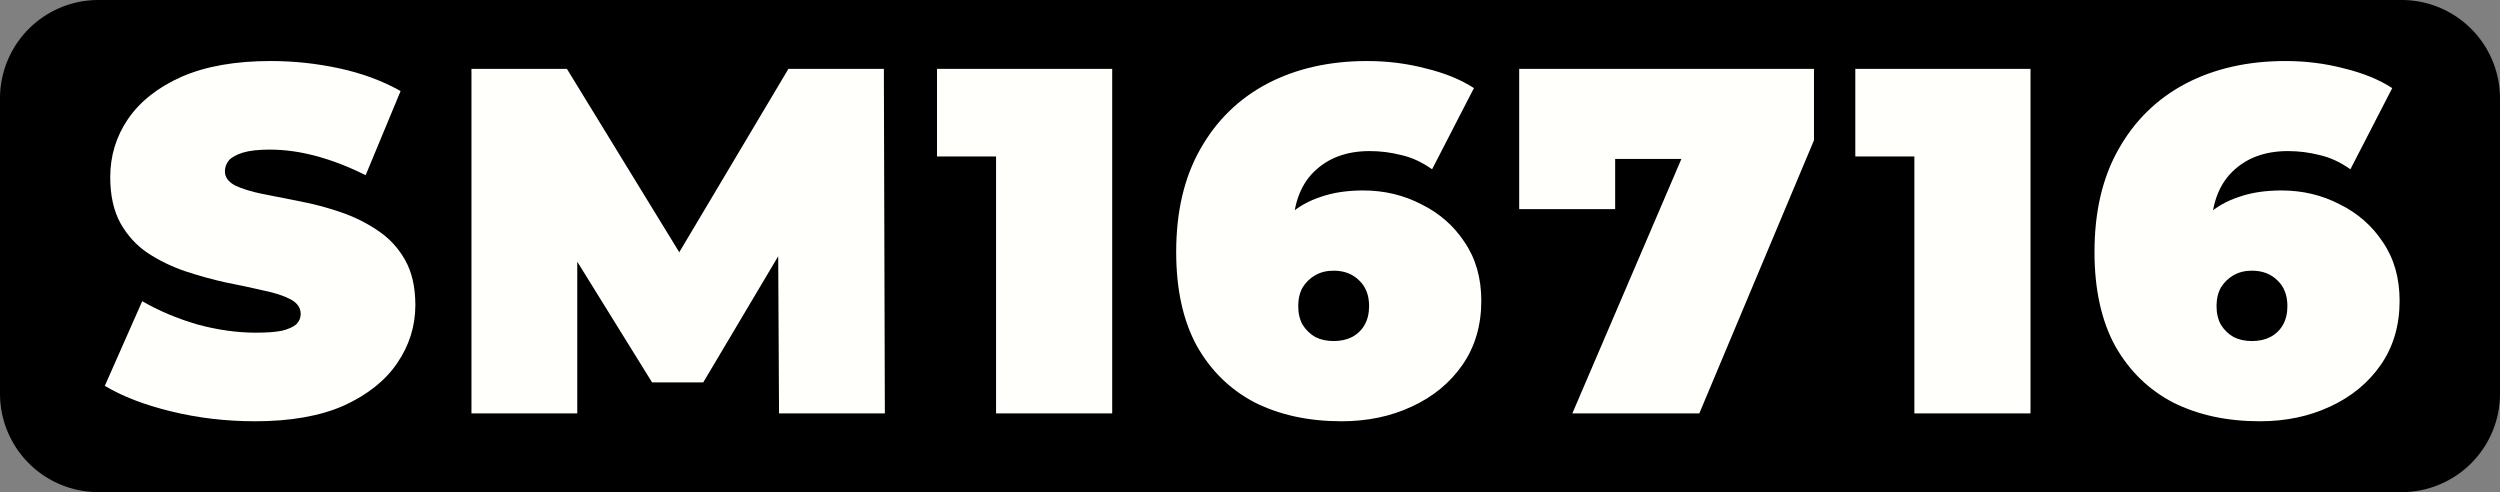
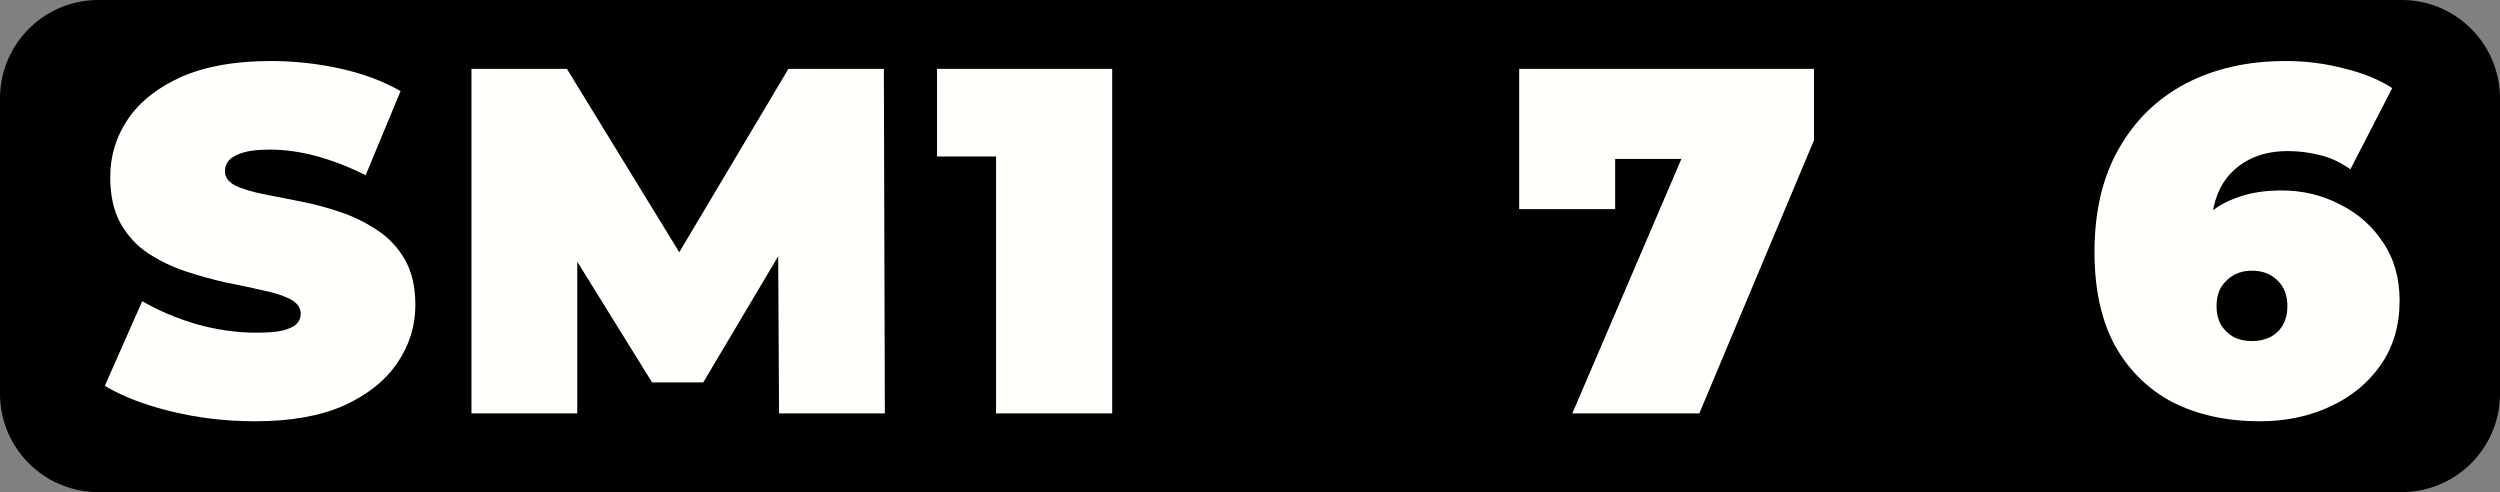
<svg xmlns="http://www.w3.org/2000/svg" viewBox="0 0 127 25" id="svg5">
  <rect x="0" y="0" width="127" height="25" fill="#808080" stroke="none" />
  <defs id="defs9" />
  <path d="M5 0H122a5 5 0 015 5v15a5 5 0 01-5 5H5a5 5 0 01-5-5V5a5 5 0 015-5z" style="fill:#000" id="path2" />
  <g aria-label="SM16716" id="component-text" style="font-weight:900;font-size:25px;font-family:Montserrat;letter-spacing:1.1px;fill:#fffffc">
    <path d="m12.95 21.4q-2.2.0-4.25-.5-2.05-.5-3.375-1.3l1.9-4.3q1.25.725 2.775 1.175 1.55.425 3 .425.85.0 1.325-.1.5-.125.725-.325.225-.225.225-.525.0-.475-.525-.75t-1.4-.45q-.85-.2-1.875-.4Q10.45 14.125 9.4 13.775 8.375 13.425 7.5 12.85 6.65 12.275 6.125 11.35 5.6 10.4 5.6 9q0-1.625.9-2.95Q7.425 4.7 9.225 3.9q1.825-.8 4.525-.8 1.775.0 3.5.375t3.1 1.15L18.575 8.9Q17.275 8.25 16.05 7.925 14.85 7.6 13.7 7.6q-.85.0-1.35.15t-.725.4q-.2.25-.2.55.0.45.525.725.525.25 1.375.425.875.175 1.9.375 1.05.2 2.075.55 1.025.35 1.875.925.875.575 1.4 1.5t.525 2.3q0 1.6-.925 2.95-.9 1.325-2.7 2.15-1.8.8-4.525.8z" id="path11" />
    <path d="M23.95 21V3.5h4.85l7 11.425h-2.55l6.8-11.425h4.85l.05 17.5h-5.375l-.05-9.4h.85l-4.65 7.825h-2.6l-4.85-7.825h1.05V21z" id="path13" />
    <path d="M50.6 21V5.55l2.525 2.4h-5.525V3.5h8.9V21z" id="path15" />
-     <path d="m68.15 21.4q-2.5.0-4.4-.95-1.875-.975-2.95-2.875-1.05-1.925-1.05-4.775.0-3.075 1.225-5.225 1.225-2.175 3.4-3.325 2.2-1.15 5.075-1.15 1.55.0 2.975.375 1.45.35 2.45 1l-2.125 4.125q-.775-.55-1.575-.725-.775-.2-1.6-.2-1.775.0-2.85 1.075-1.05 1.05-1.05 3.075.0.375.0.75.0.35.0.725l-1.35-.975q.5-.85 1.175-1.425.675-.6 1.6-.9.925-.325 2.15-.325 1.6.0 2.95.7 1.375.675 2.2 1.925.85 1.25.85 2.975.0 1.875-.95 3.25t-2.575 2.125q-1.6.75-3.575.75zm-.4-4.075q.525.0.925-.2.425-.225.65-.625.225-.4.225-.95.0-.825-.5-1.3-.5-.5-1.3-.5-.525.0-.925.225-.4.225-.65.625-.225.4-.225.95t.225.95q.25.4.65.625.4.2.925.2z" id="path17" />
    <path d="m79.875 21 6.6-15.4 1.575 2.475h-8.3l2.3-2.675v5.225h-4.875V3.5h14.975V7.125L86.325 21z" id="path19" />
-     <path d="M97.25 21V5.55l2.525 2.4h-5.525V3.5h8.9V21z" id="path21" />
    <path d="m114.8 21.4q-2.5.0-4.4-.95-1.875-.975-2.95-2.875-1.05-1.925-1.05-4.775.0-3.075 1.225-5.225 1.225-2.175 3.4-3.325 2.2-1.15 5.075-1.15 1.55.0 2.975.375 1.45.35 2.45 1l-2.125 4.125q-.775-.55-1.575-.725-.775-.2-1.6-.2-1.775.0-2.85 1.075-1.05 1.05-1.05 3.075.0.375.0.75.0.35.0.725l-1.35-.975q.5-.85 1.175-1.425.675-.6 1.6-.9.925-.325 2.15-.325 1.6.0 2.95.7 1.375.675 2.2 1.925.85 1.25.85 2.975.0 1.875-.95 3.25t-2.575 2.125q-1.6.75-3.575.75zm-.4-4.075q.525.0.925-.2.425-.225.65-.625.225-.4.225-.95.0-.825-.5-1.3-.5-.5-1.3-.5-.525.0-.925.225-.4.225-.65.625-.225.4-.225.95t.225.95q.25.4.65.625.4.2.925.2z" id="path23" />
  </g>
</svg>